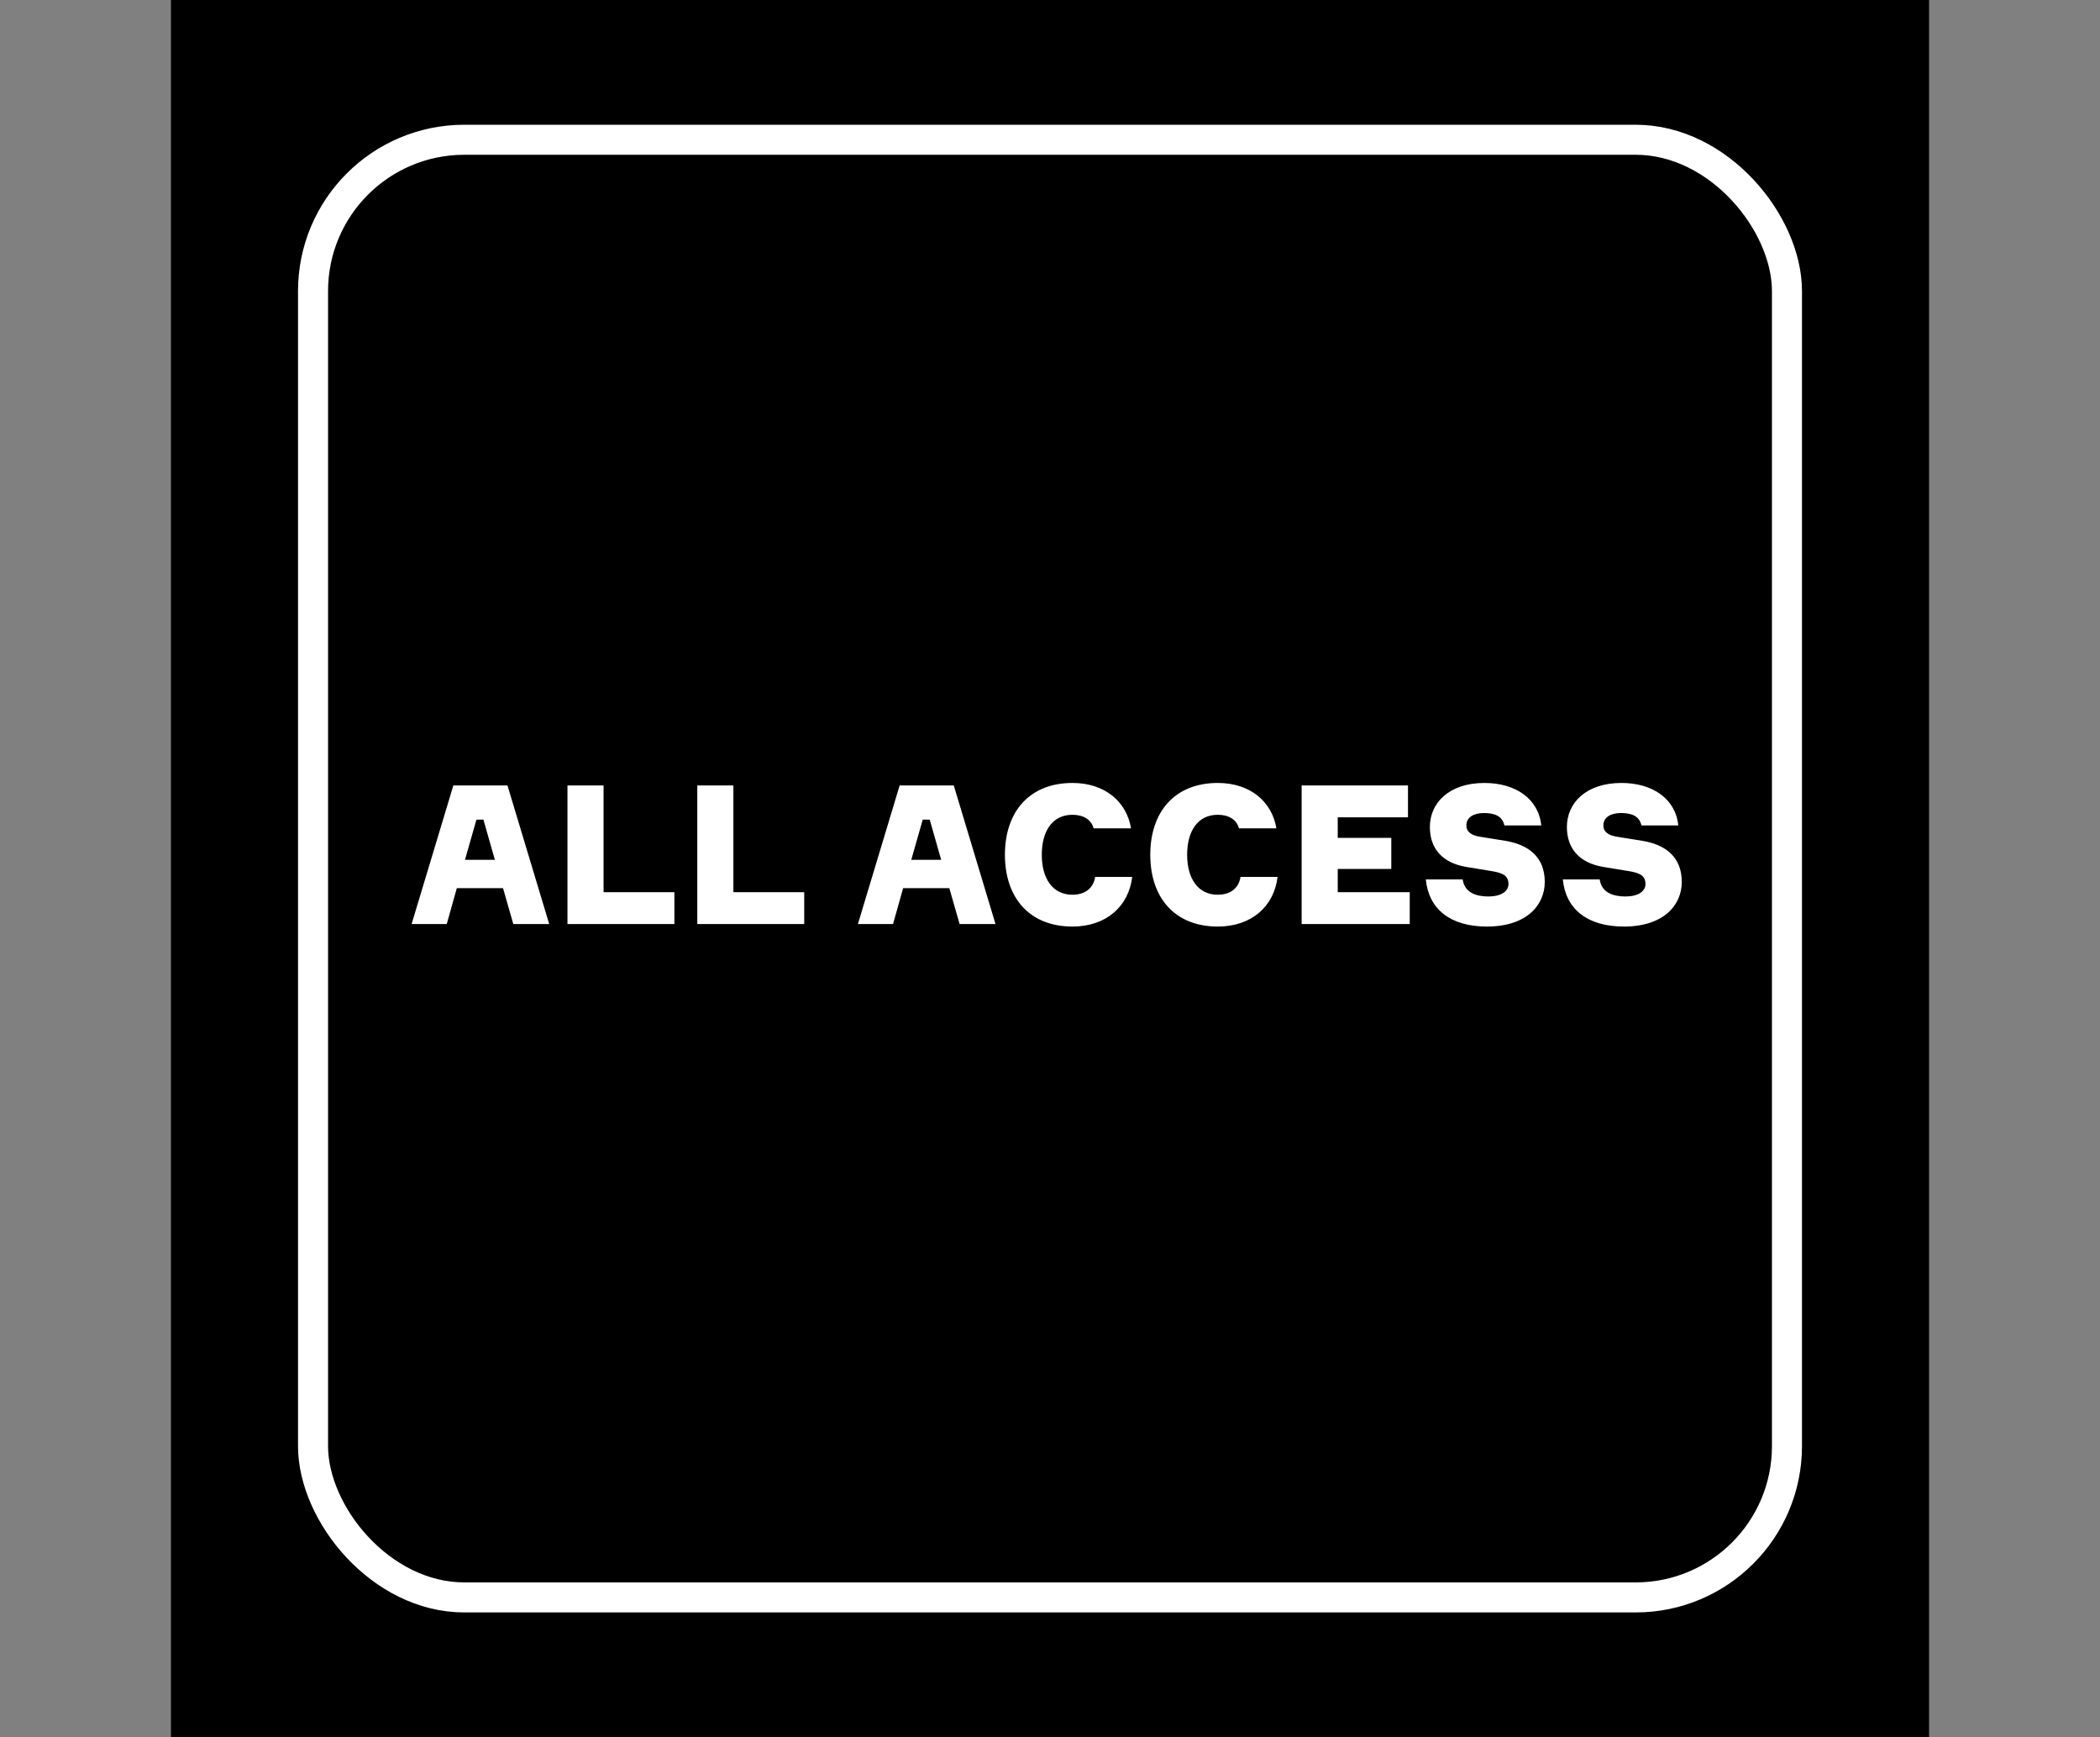
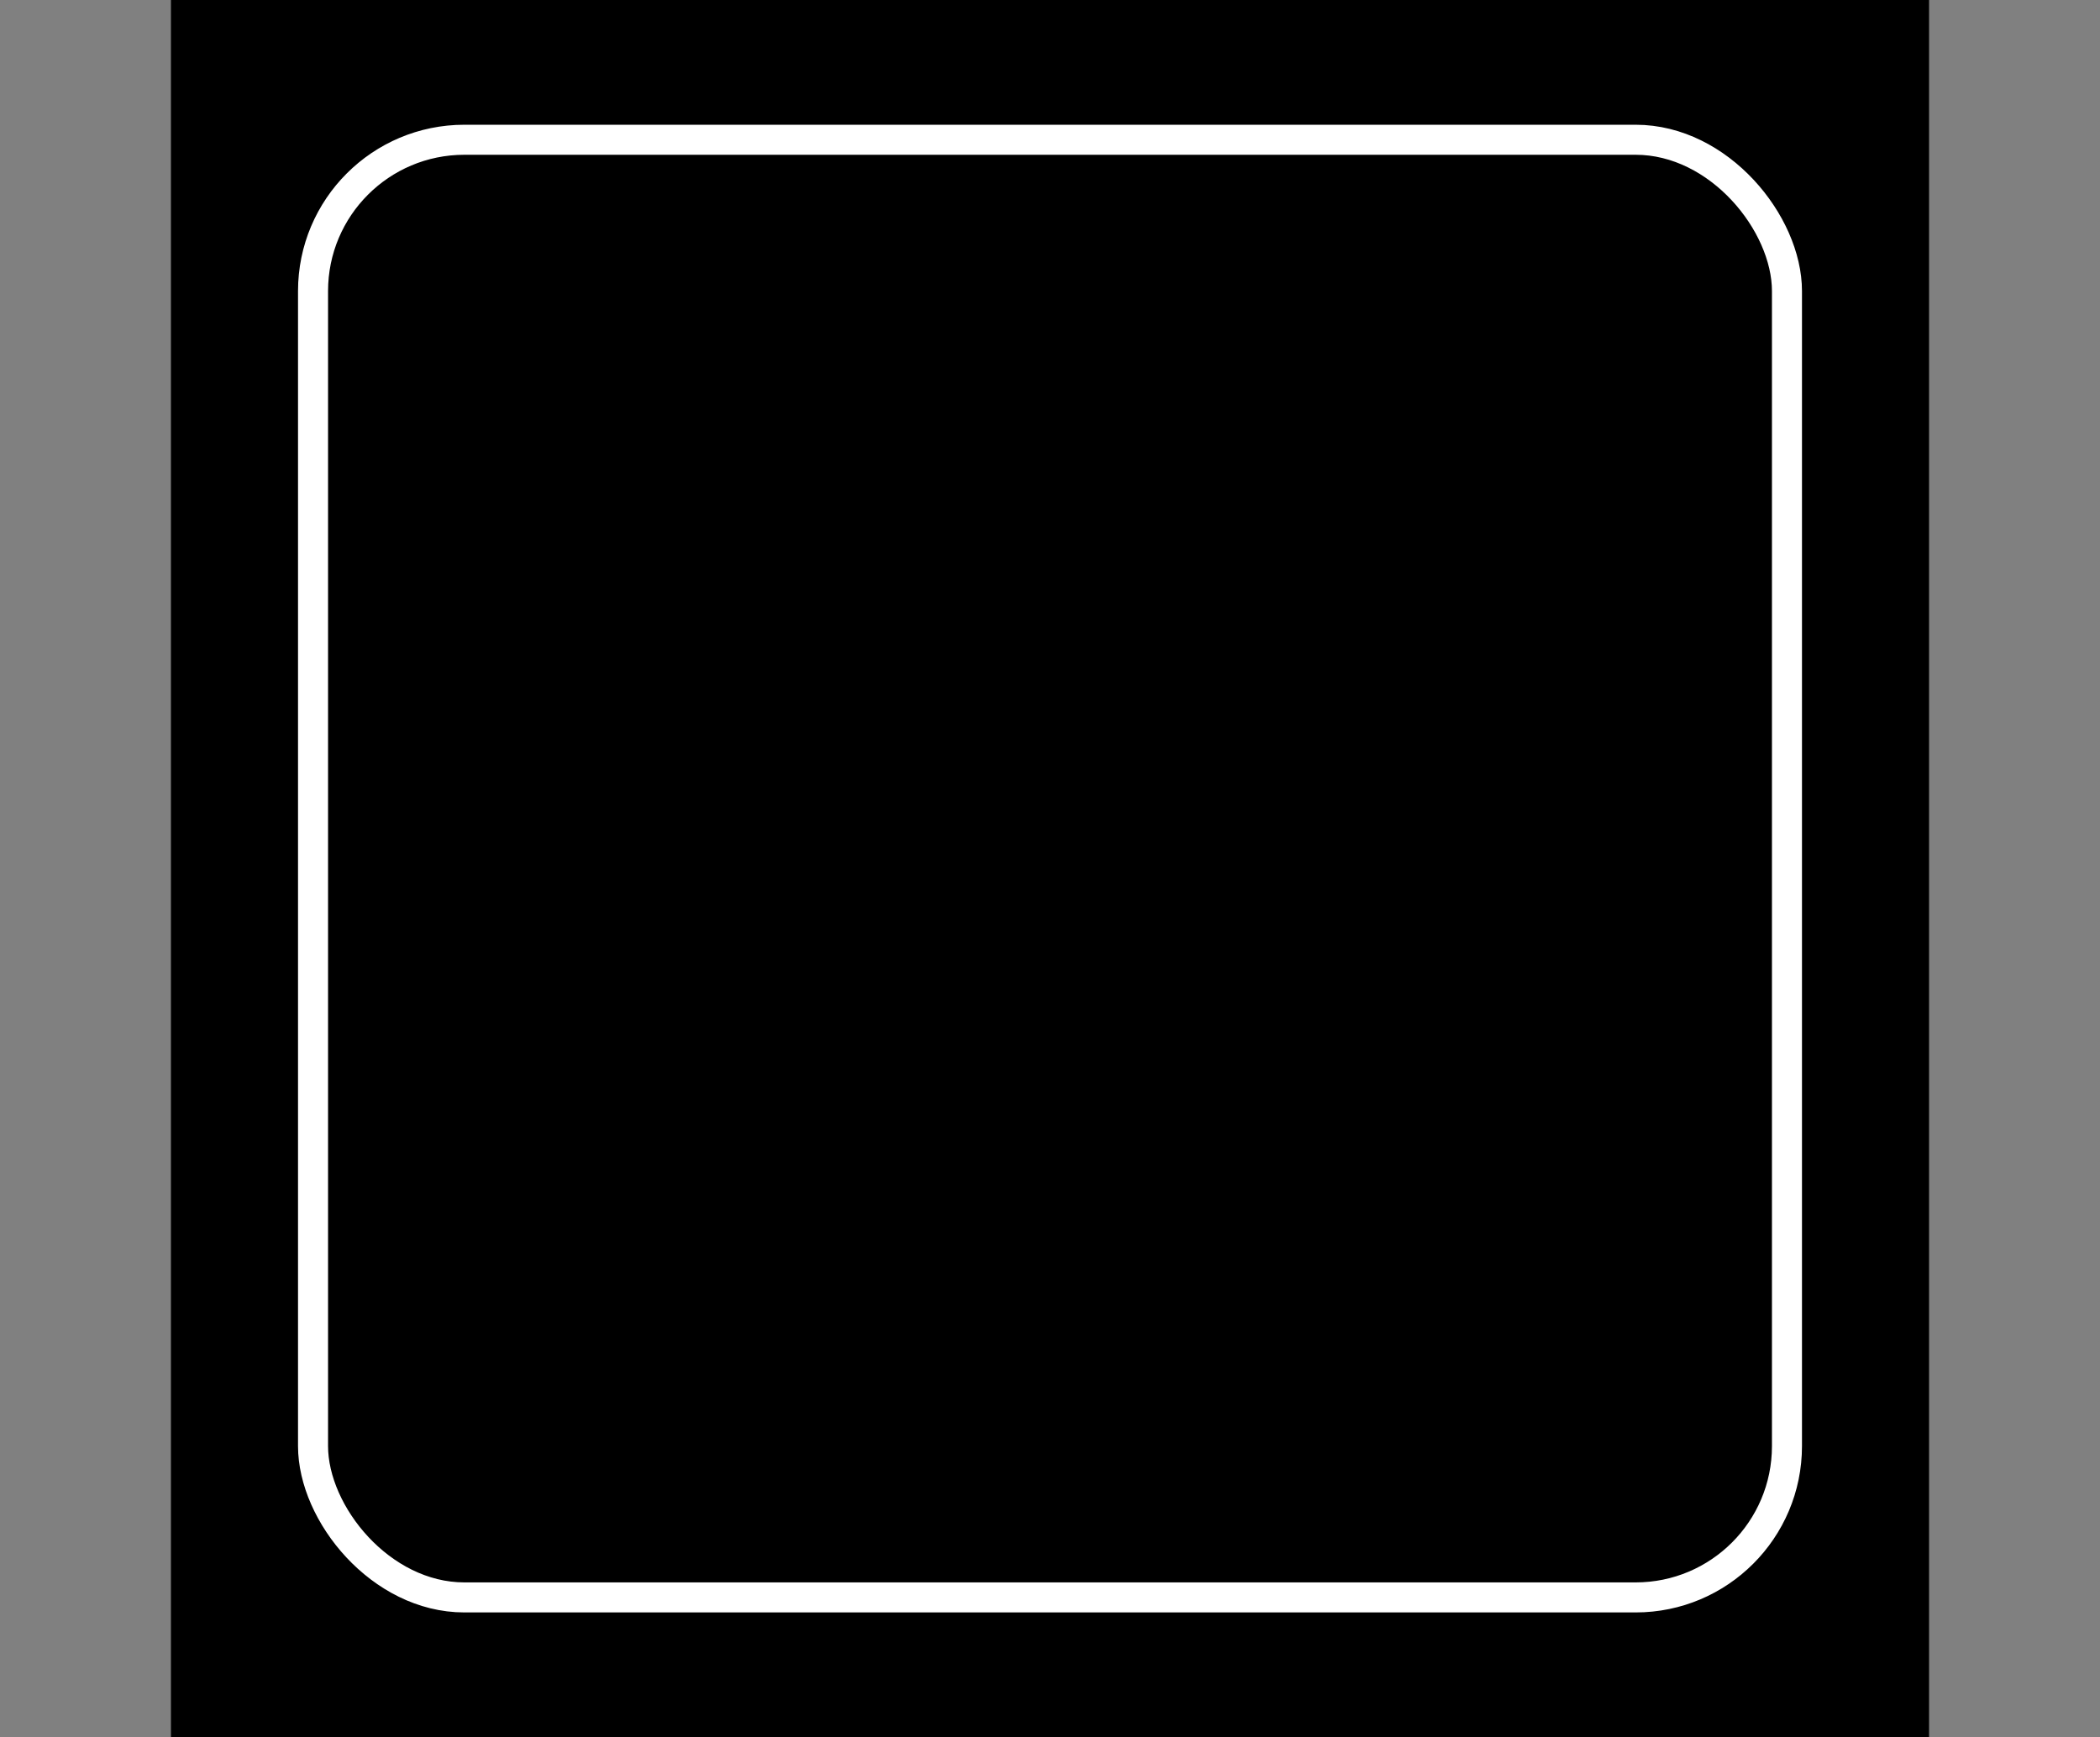
<svg xmlns="http://www.w3.org/2000/svg" width="909" height="752" viewBox="0 0 909 752" fill="none">
  <rect x="0" y="0" width="909" height="752" fill="#808080" stroke="none" />
  <rect x="74" width="761" height="752" fill="black" />
  <rect x="135.5" y="60.5" width="638" height="631" rx="65.5" stroke="white" stroke-width="13" />
-   <path d="M222.186 400L217.734 384.46H197.742L193.374 400H178.17L196.23 340.024H219.666L237.726 400H222.186ZM206.226 354.808L201.27 372.196H214.206L209.25 354.808H206.226ZM261.26 386.224H291.92V400H245.636V340.024H261.26V386.224ZM317.451 386.224H348.111V400H301.827V340.024H317.451V386.224ZM415.37 400L410.918 384.46H390.926L386.558 400H371.354L389.414 340.024H412.85L430.91 400H415.37ZM399.41 354.808L394.454 372.196H407.39L402.434 354.808H399.41ZM474.045 379.588H490.089C488.577 392.272 478.917 401.092 464.217 401.092C445.653 401.092 434.985 388.66 434.985 370.012C434.985 351.364 445.653 338.932 464.217 338.932C478.329 338.932 487.653 347.08 489.585 358.588H473.373C472.365 354.724 468.837 352.708 464.217 352.708C455.481 352.708 450.945 359.848 450.945 370.012C450.945 380.092 455.481 387.316 464.217 387.316C469.509 387.316 473.289 384.628 474.045 379.588ZM536.963 379.588H553.007C551.495 392.272 541.835 401.092 527.135 401.092C508.571 401.092 497.903 388.66 497.903 370.012C497.903 351.364 508.571 338.932 527.135 338.932C541.247 338.932 550.571 347.08 552.503 358.588H536.291C535.283 354.724 531.755 352.708 527.135 352.708C518.399 352.708 513.863 359.848 513.863 370.012C513.863 380.092 518.399 387.316 527.135 387.316C532.427 387.316 536.207 384.628 536.963 379.588ZM602.233 376.144H579.049V386.224H610.213V400H563.425V340.024H609.457V353.8H579.049V362.704H602.233V376.144ZM667.149 357.328H651.189C650.349 353.296 646.989 351.952 642.369 351.952C638.253 351.952 634.725 353.548 634.725 357.328C634.725 360.184 636.993 361.612 640.521 362.2L651.525 363.964C661.269 365.56 668.661 370.684 668.661 381.772C668.661 391.936 660.681 401.092 643.629 401.092C627.753 401.092 618.429 393.532 617.169 380.68H633.129C633.969 386.476 639.009 388.072 644.301 388.072C649.677 388.072 652.953 385.888 652.953 382.696C652.953 379 650.349 377.908 646.065 377.152L634.809 375.304C624.057 373.54 618.933 367.072 618.933 358C618.933 347.5 627.333 338.932 642.537 338.932C655.977 338.932 665.973 345.736 667.149 357.328ZM726.457 357.328H710.497C709.657 353.296 706.297 351.952 701.677 351.952C697.561 351.952 694.033 353.548 694.033 357.328C694.033 360.184 696.301 361.612 699.829 362.2L710.833 363.964C720.577 365.56 727.969 370.684 727.969 381.772C727.969 391.936 719.989 401.092 702.937 401.092C687.061 401.092 677.737 393.532 676.477 380.68H692.437C693.277 386.476 698.317 388.072 703.609 388.072C708.985 388.072 712.261 385.888 712.261 382.696C712.261 379 709.657 377.908 705.373 377.152L694.117 375.304C683.365 373.54 678.241 367.072 678.241 358C678.241 347.5 686.641 338.932 701.845 338.932C715.285 338.932 725.281 345.736 726.457 357.328Z" fill="white" />
</svg>